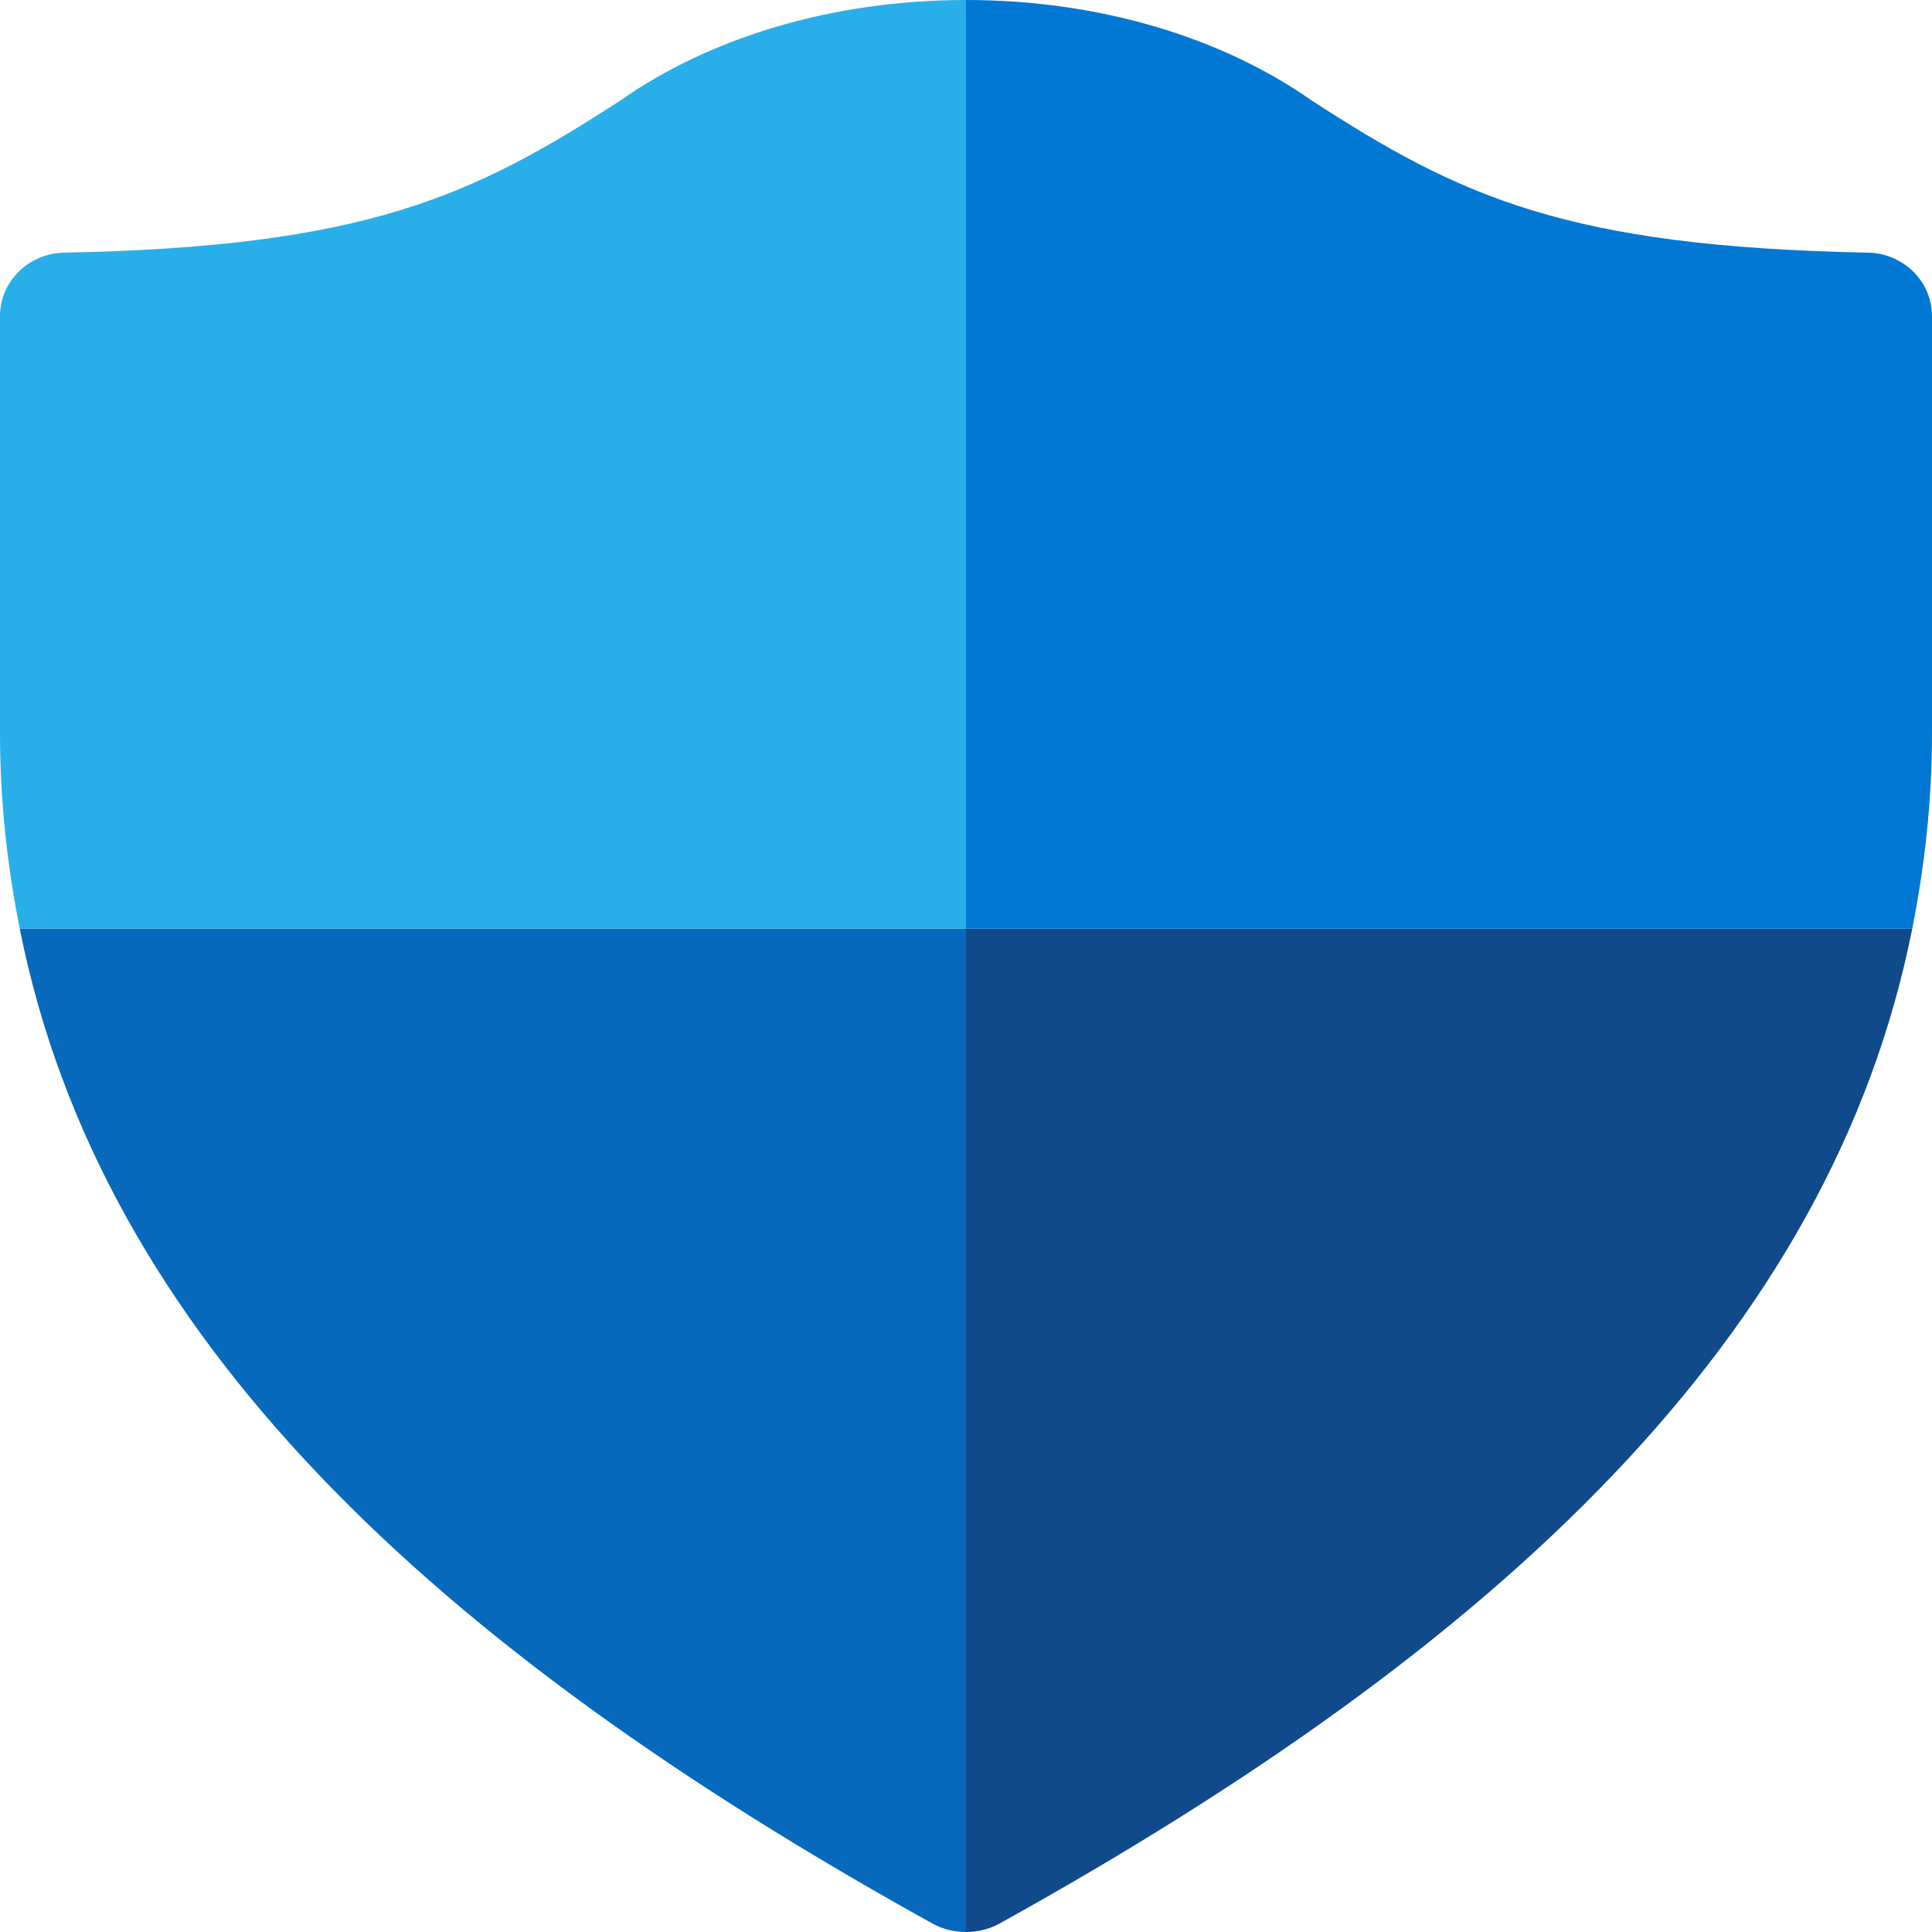
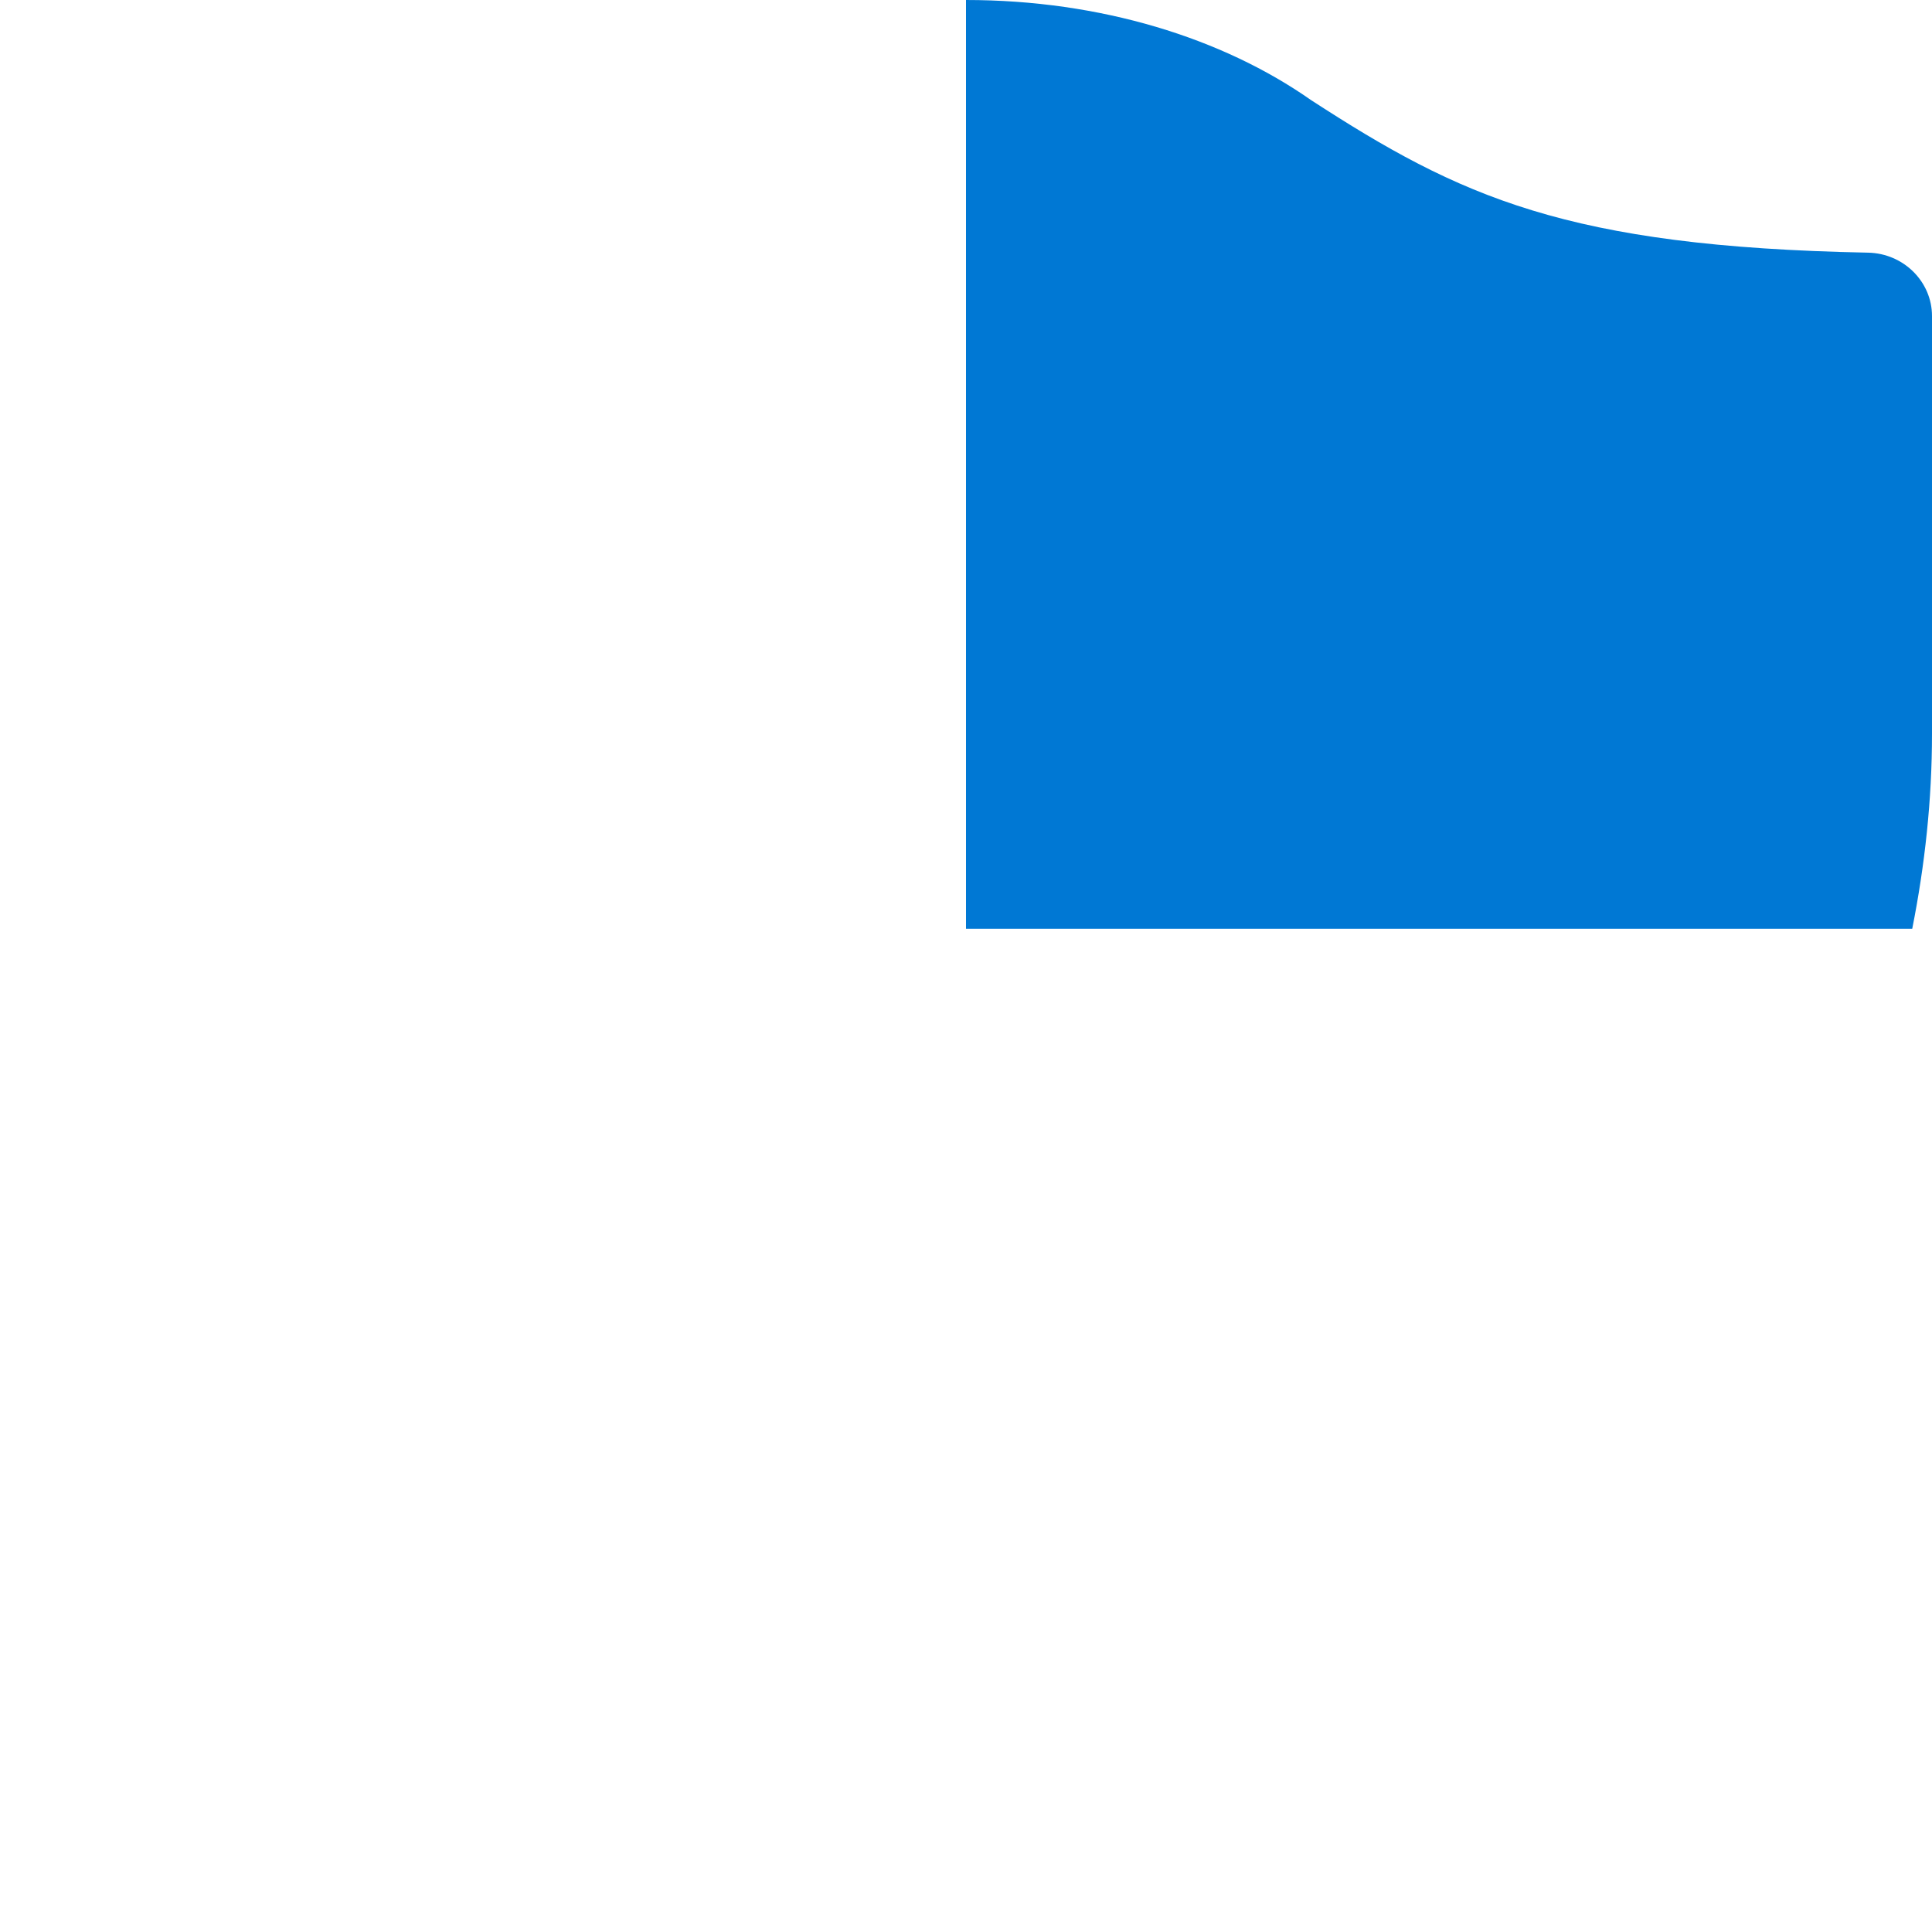
<svg xmlns="http://www.w3.org/2000/svg" width="2000" height="2000" viewBox="0 0 2000 2000" fill="none">
-   <path d="M1000 2000V961.444H1979.54C1895.53 1383.67 1551.14 1704.89 1034.79 1991.22C1024.15 1997.11 1012.02 2000 999.884 2000H1000Z" fill="#114A8B" />
-   <path d="M1000 961.444V2000C987.865 2000 975.847 1997.11 965.214 1991.22C448.862 1705 104.472 1383.67 20.455 961.444H1000Z" fill="#0669BC" />
  <path d="M1000 0C1139.6 0 1265.8 39.556 1357.1 103.556C1511.15 203.556 1621.63 255.444 1933.9 261.556C1970.65 262.333 2000 291.667 2000 327.111V759.667C2000 827.889 1992.72 895.111 1979.54 961.444H1000V0Z" fill="#0078D4" />
-   <path d="M20.455 961.444C7.281 895.222 0 827.889 0 759.667V327.111C0 291.667 29.238 262.333 66.104 261.556C378.366 255.444 488.848 203.556 642.898 103.556C734.196 39.556 860.511 0 1000 0V961.444H20.455Z" fill="#28AFEA" />
</svg>